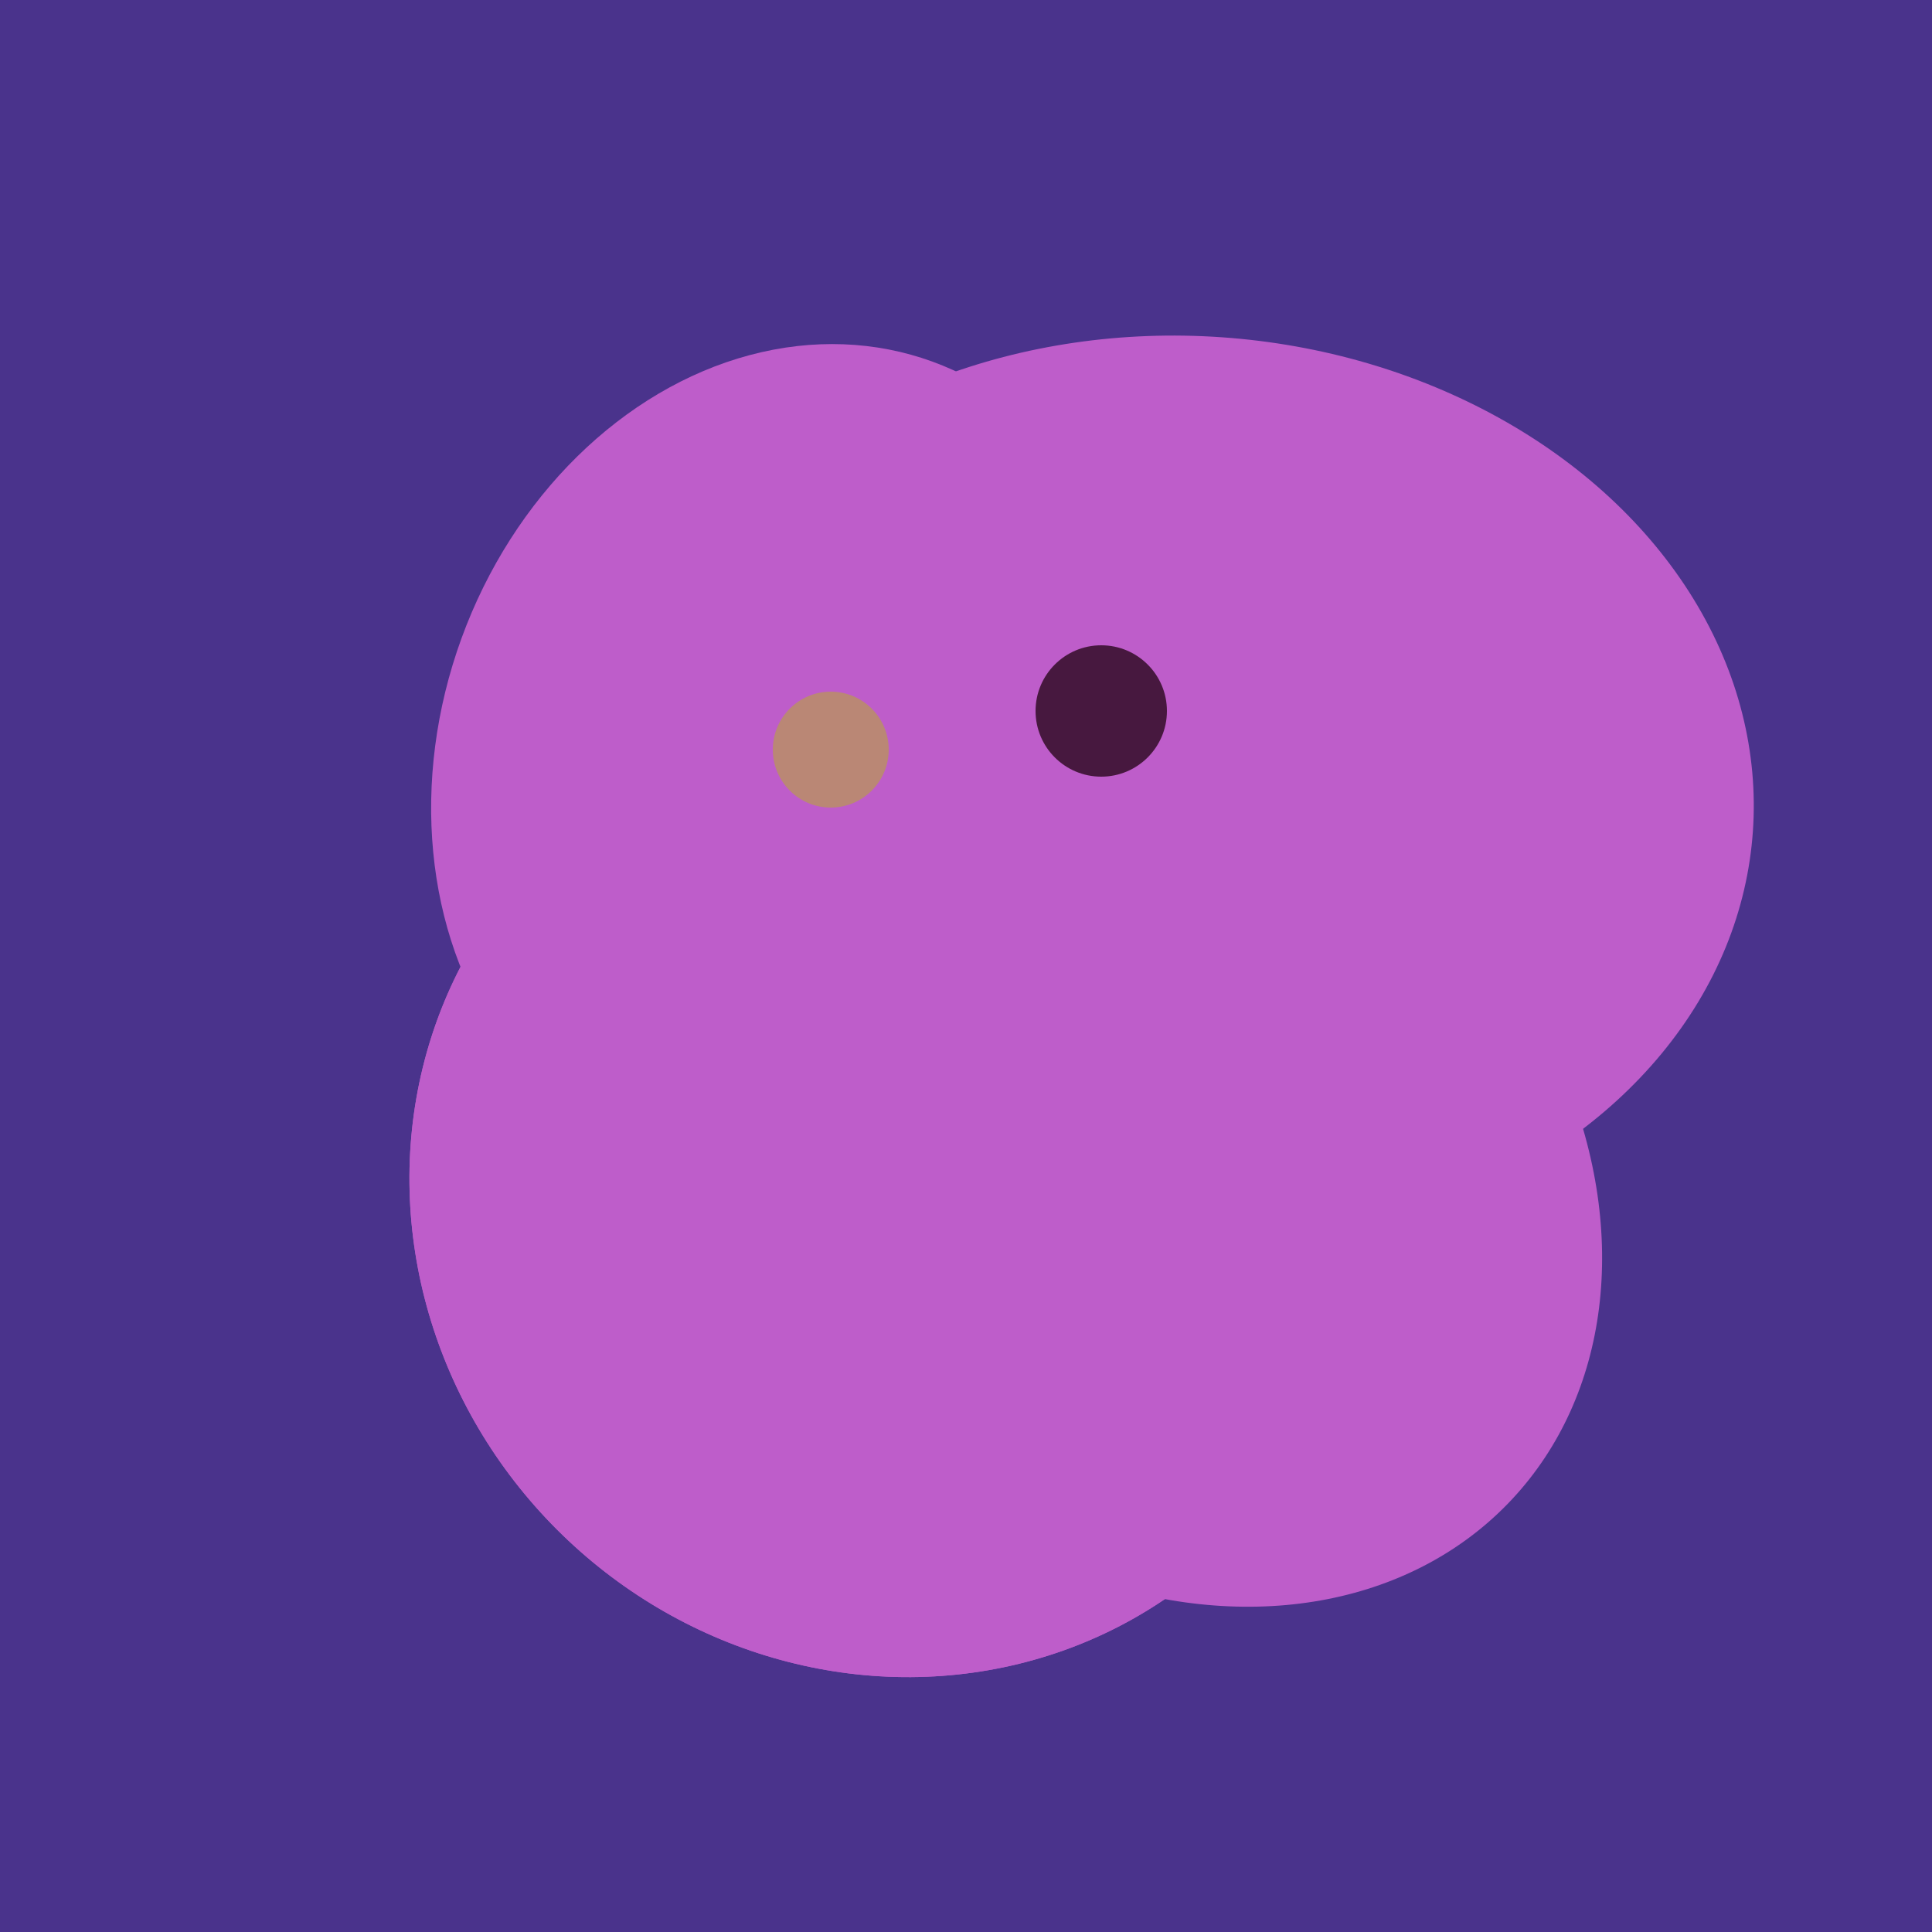
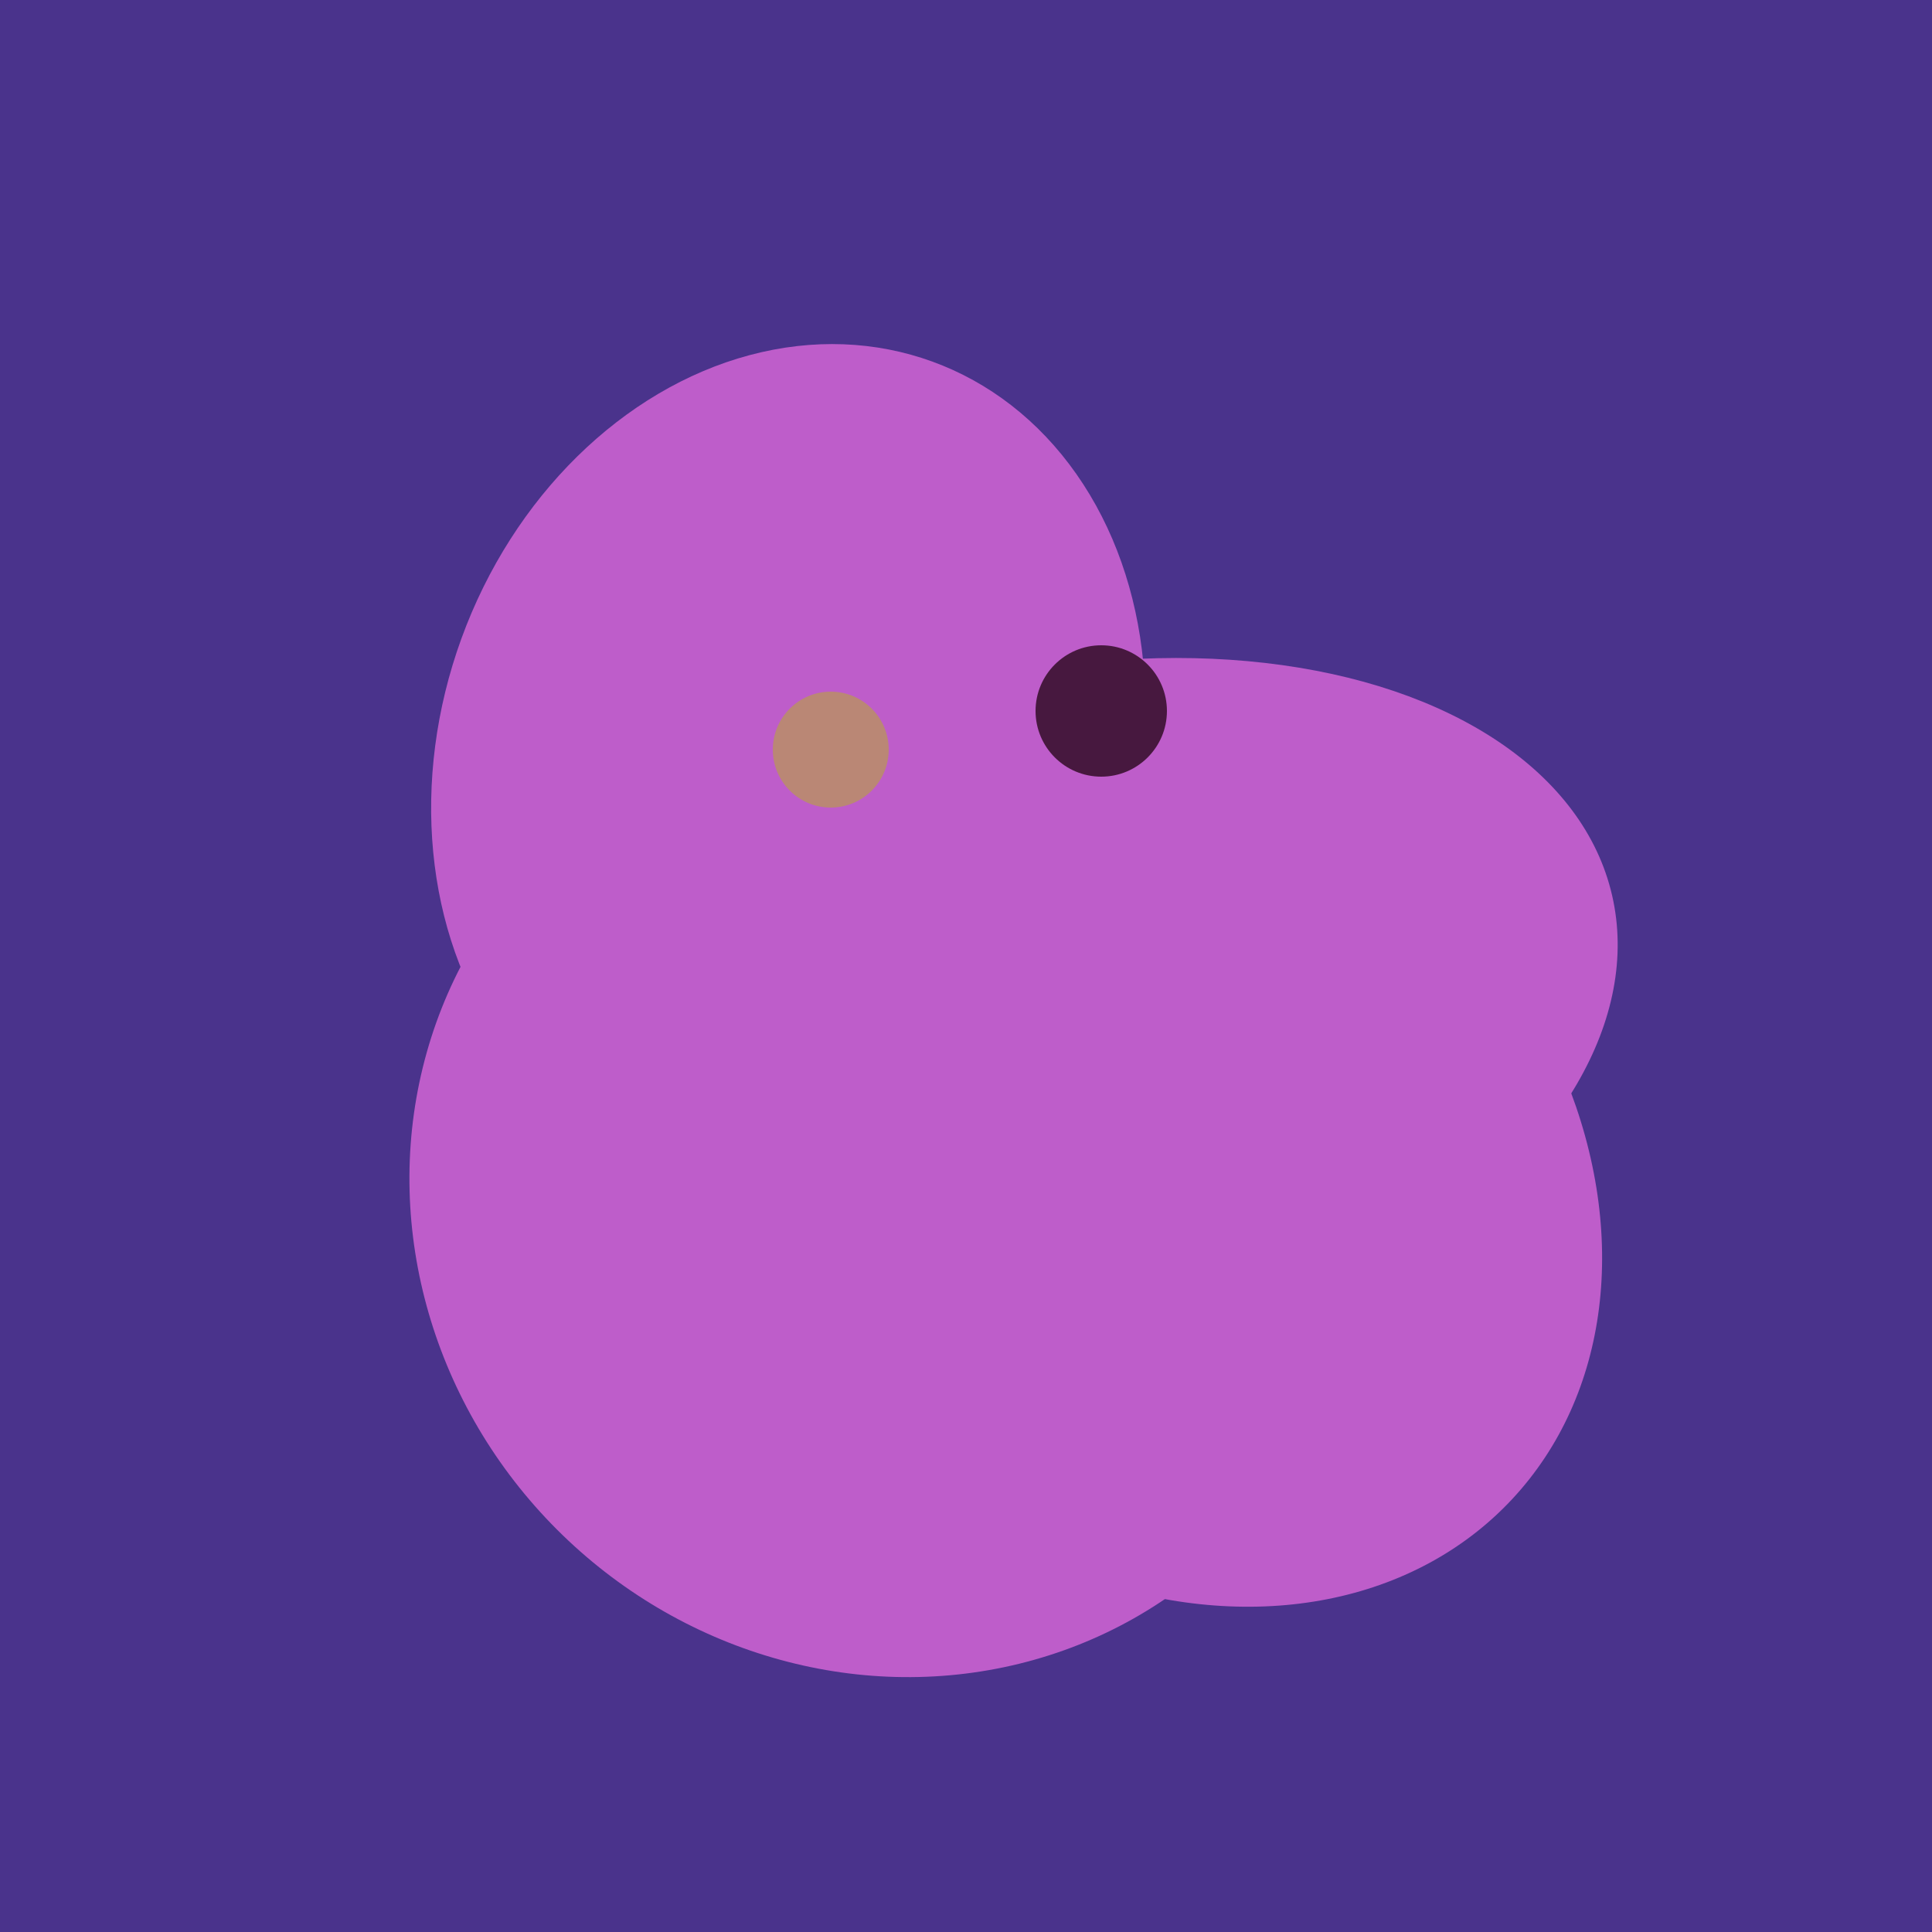
<svg xmlns="http://www.w3.org/2000/svg" width="500" height="500">
  <rect width="500" height="500" fill="#4a338c" />
-   <ellipse cx="267" cy="282" rx="106" ry="121" transform="rotate(141, 267, 282)" fill="rgb(190,93,202)" />
-   <ellipse cx="229" cy="311" rx="120" ry="126" transform="rotate(315, 229, 311)" fill="rgb(190,93,202)" />
  <ellipse cx="253" cy="272" rx="131" ry="105" transform="rotate(204, 253, 272)" fill="rgb(190,93,202)" />
  <ellipse cx="273" cy="265" rx="148" ry="91" transform="rotate(347, 273, 265)" fill="rgb(190,93,202)" />
  <ellipse cx="229" cy="293" rx="99" ry="129" transform="rotate(46, 229, 293)" fill="rgb(190,93,202)" />
  <ellipse cx="204" cy="196" rx="90" ry="109" transform="rotate(20, 204, 196)" fill="rgb(190,93,202)" />
  <ellipse cx="307" cy="266" rx="81" ry="59" transform="rotate(129, 307, 266)" fill="rgb(190,93,202)" />
-   <ellipse cx="308" cy="205" rx="118" ry="146" transform="rotate(274, 308, 205)" fill="rgb(190,93,202)" />
  <ellipse cx="297" cy="300" rx="129" ry="103" transform="rotate(223, 297, 300)" fill="rgb(190,93,202)" />
  <ellipse cx="229" cy="311" rx="120" ry="126" transform="rotate(315, 229, 311)" fill="rgb(190,93,202)" />
  <circle cx="215" cy="194" r="15" fill="rgb(186,135,117)" />
  <circle cx="285" cy="184" r="17" fill="rgb(71,24,63)" />
</svg>